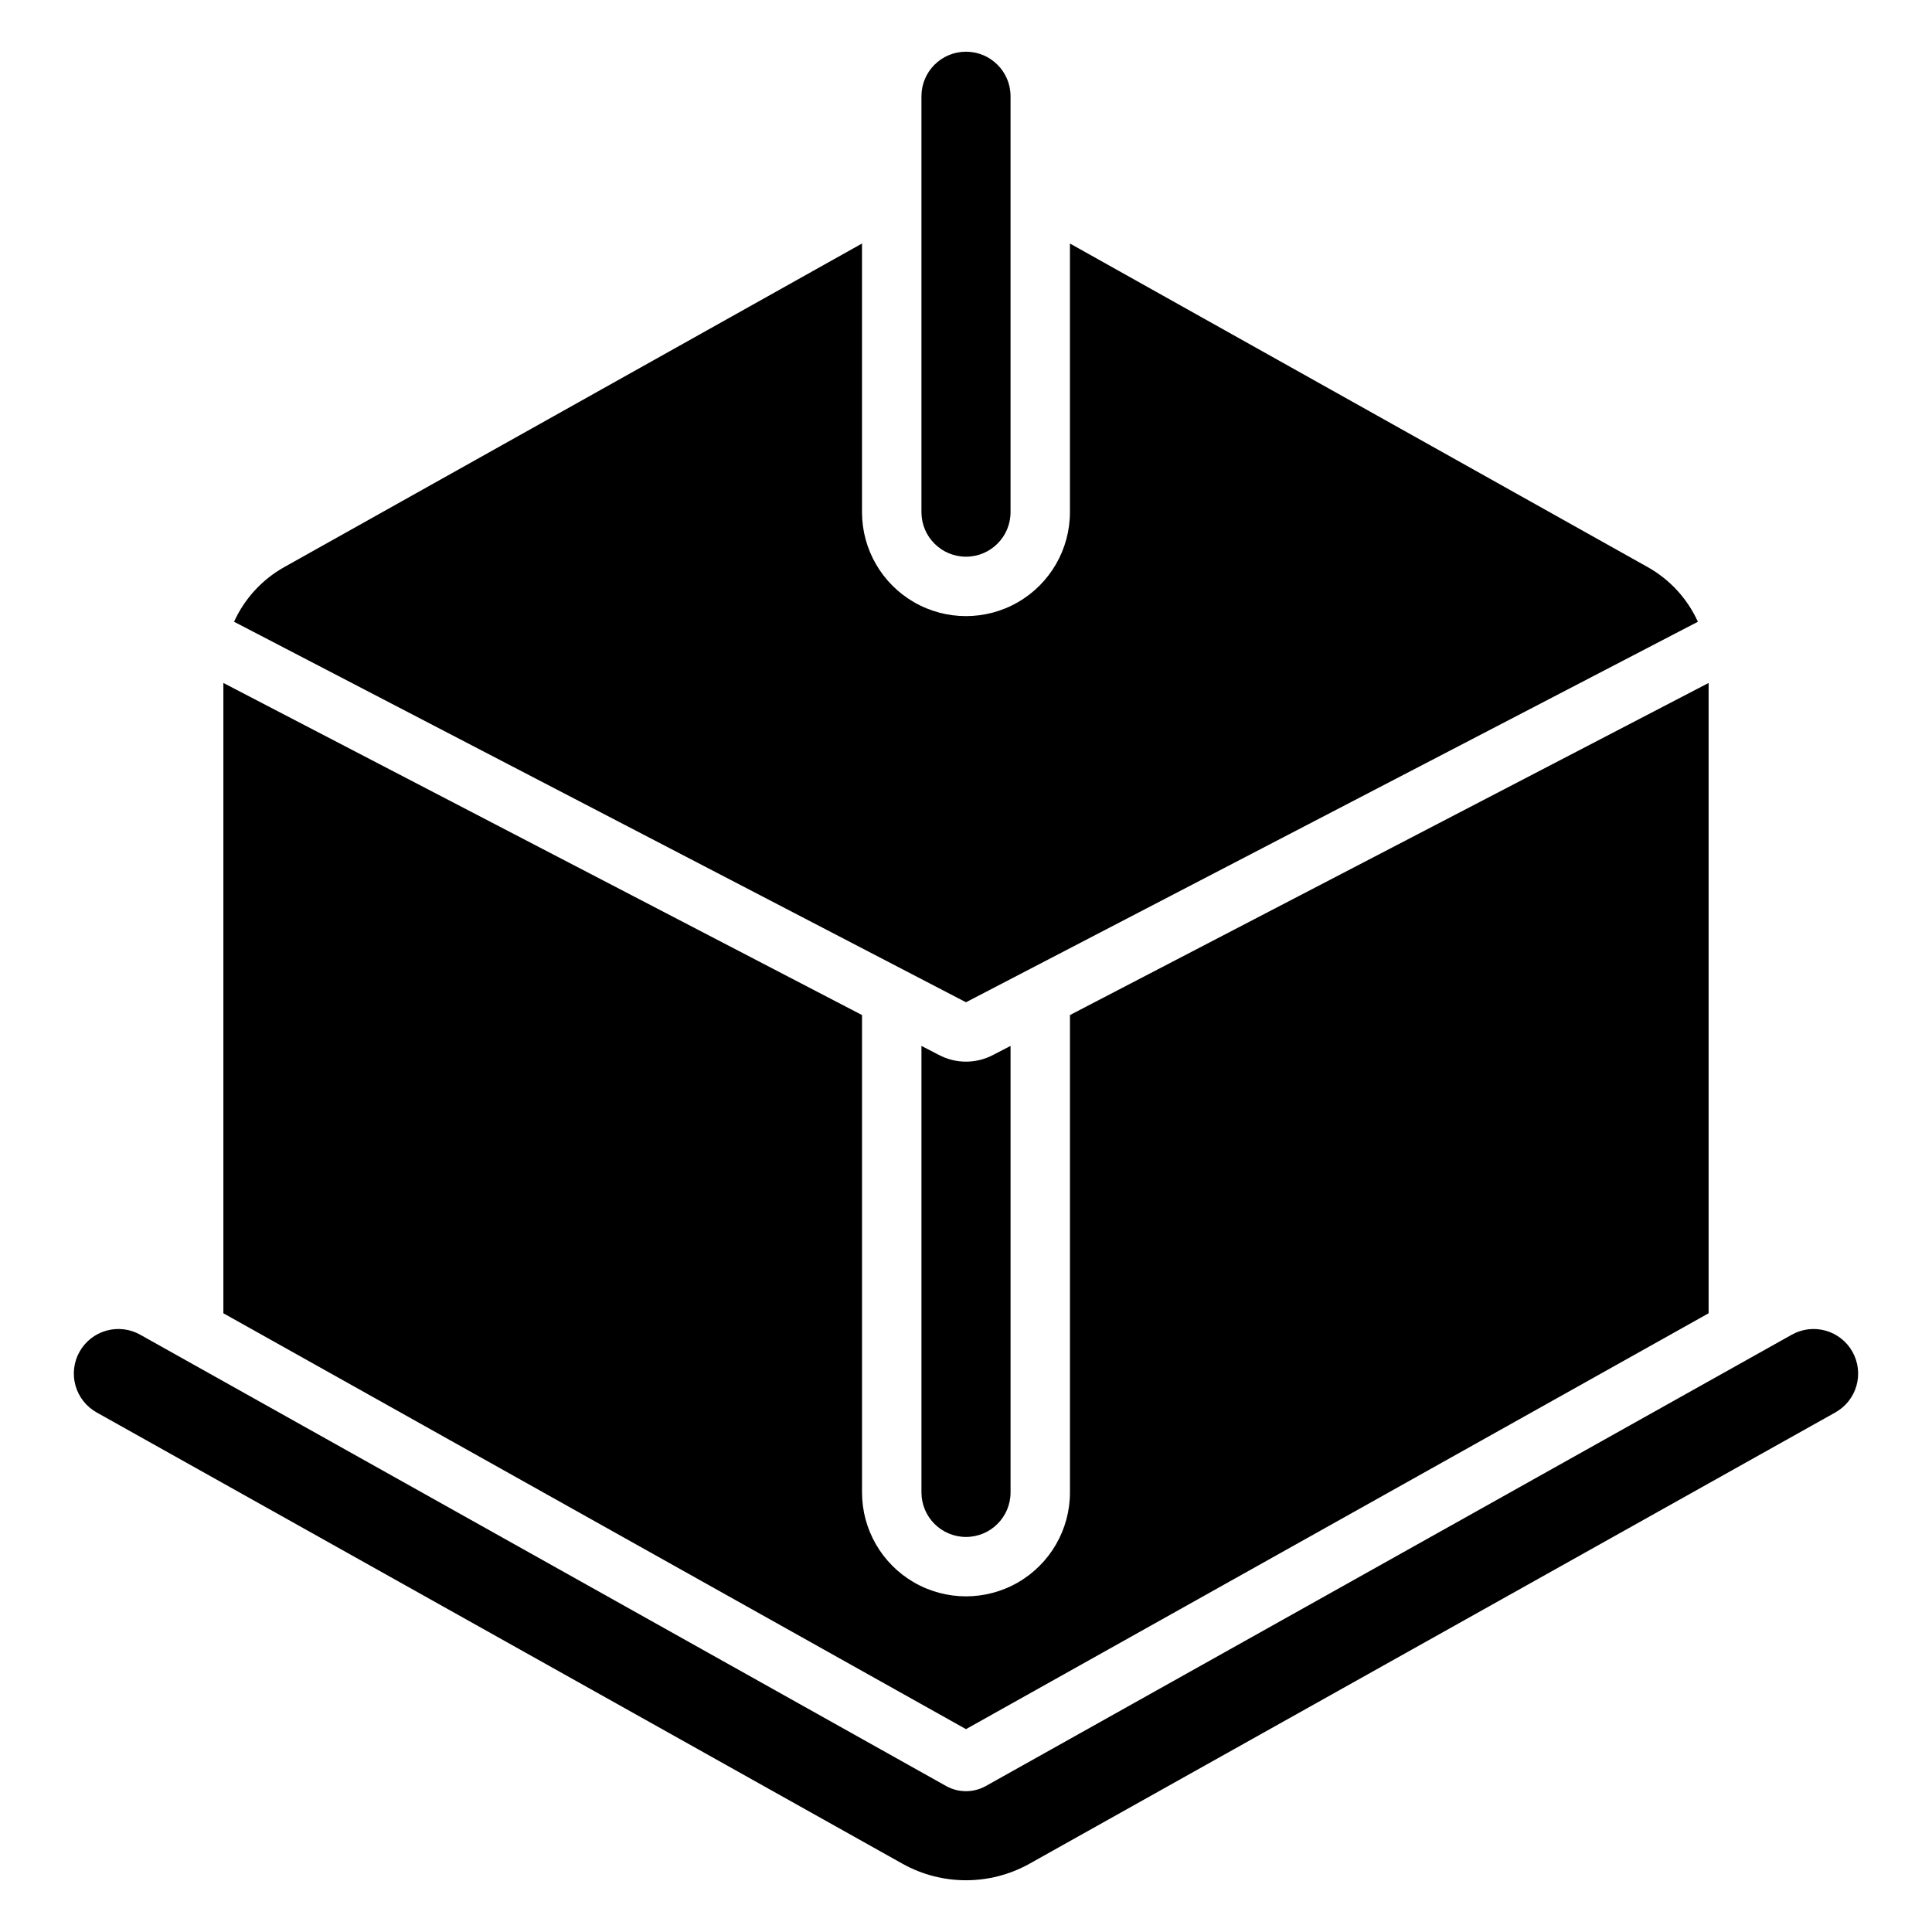
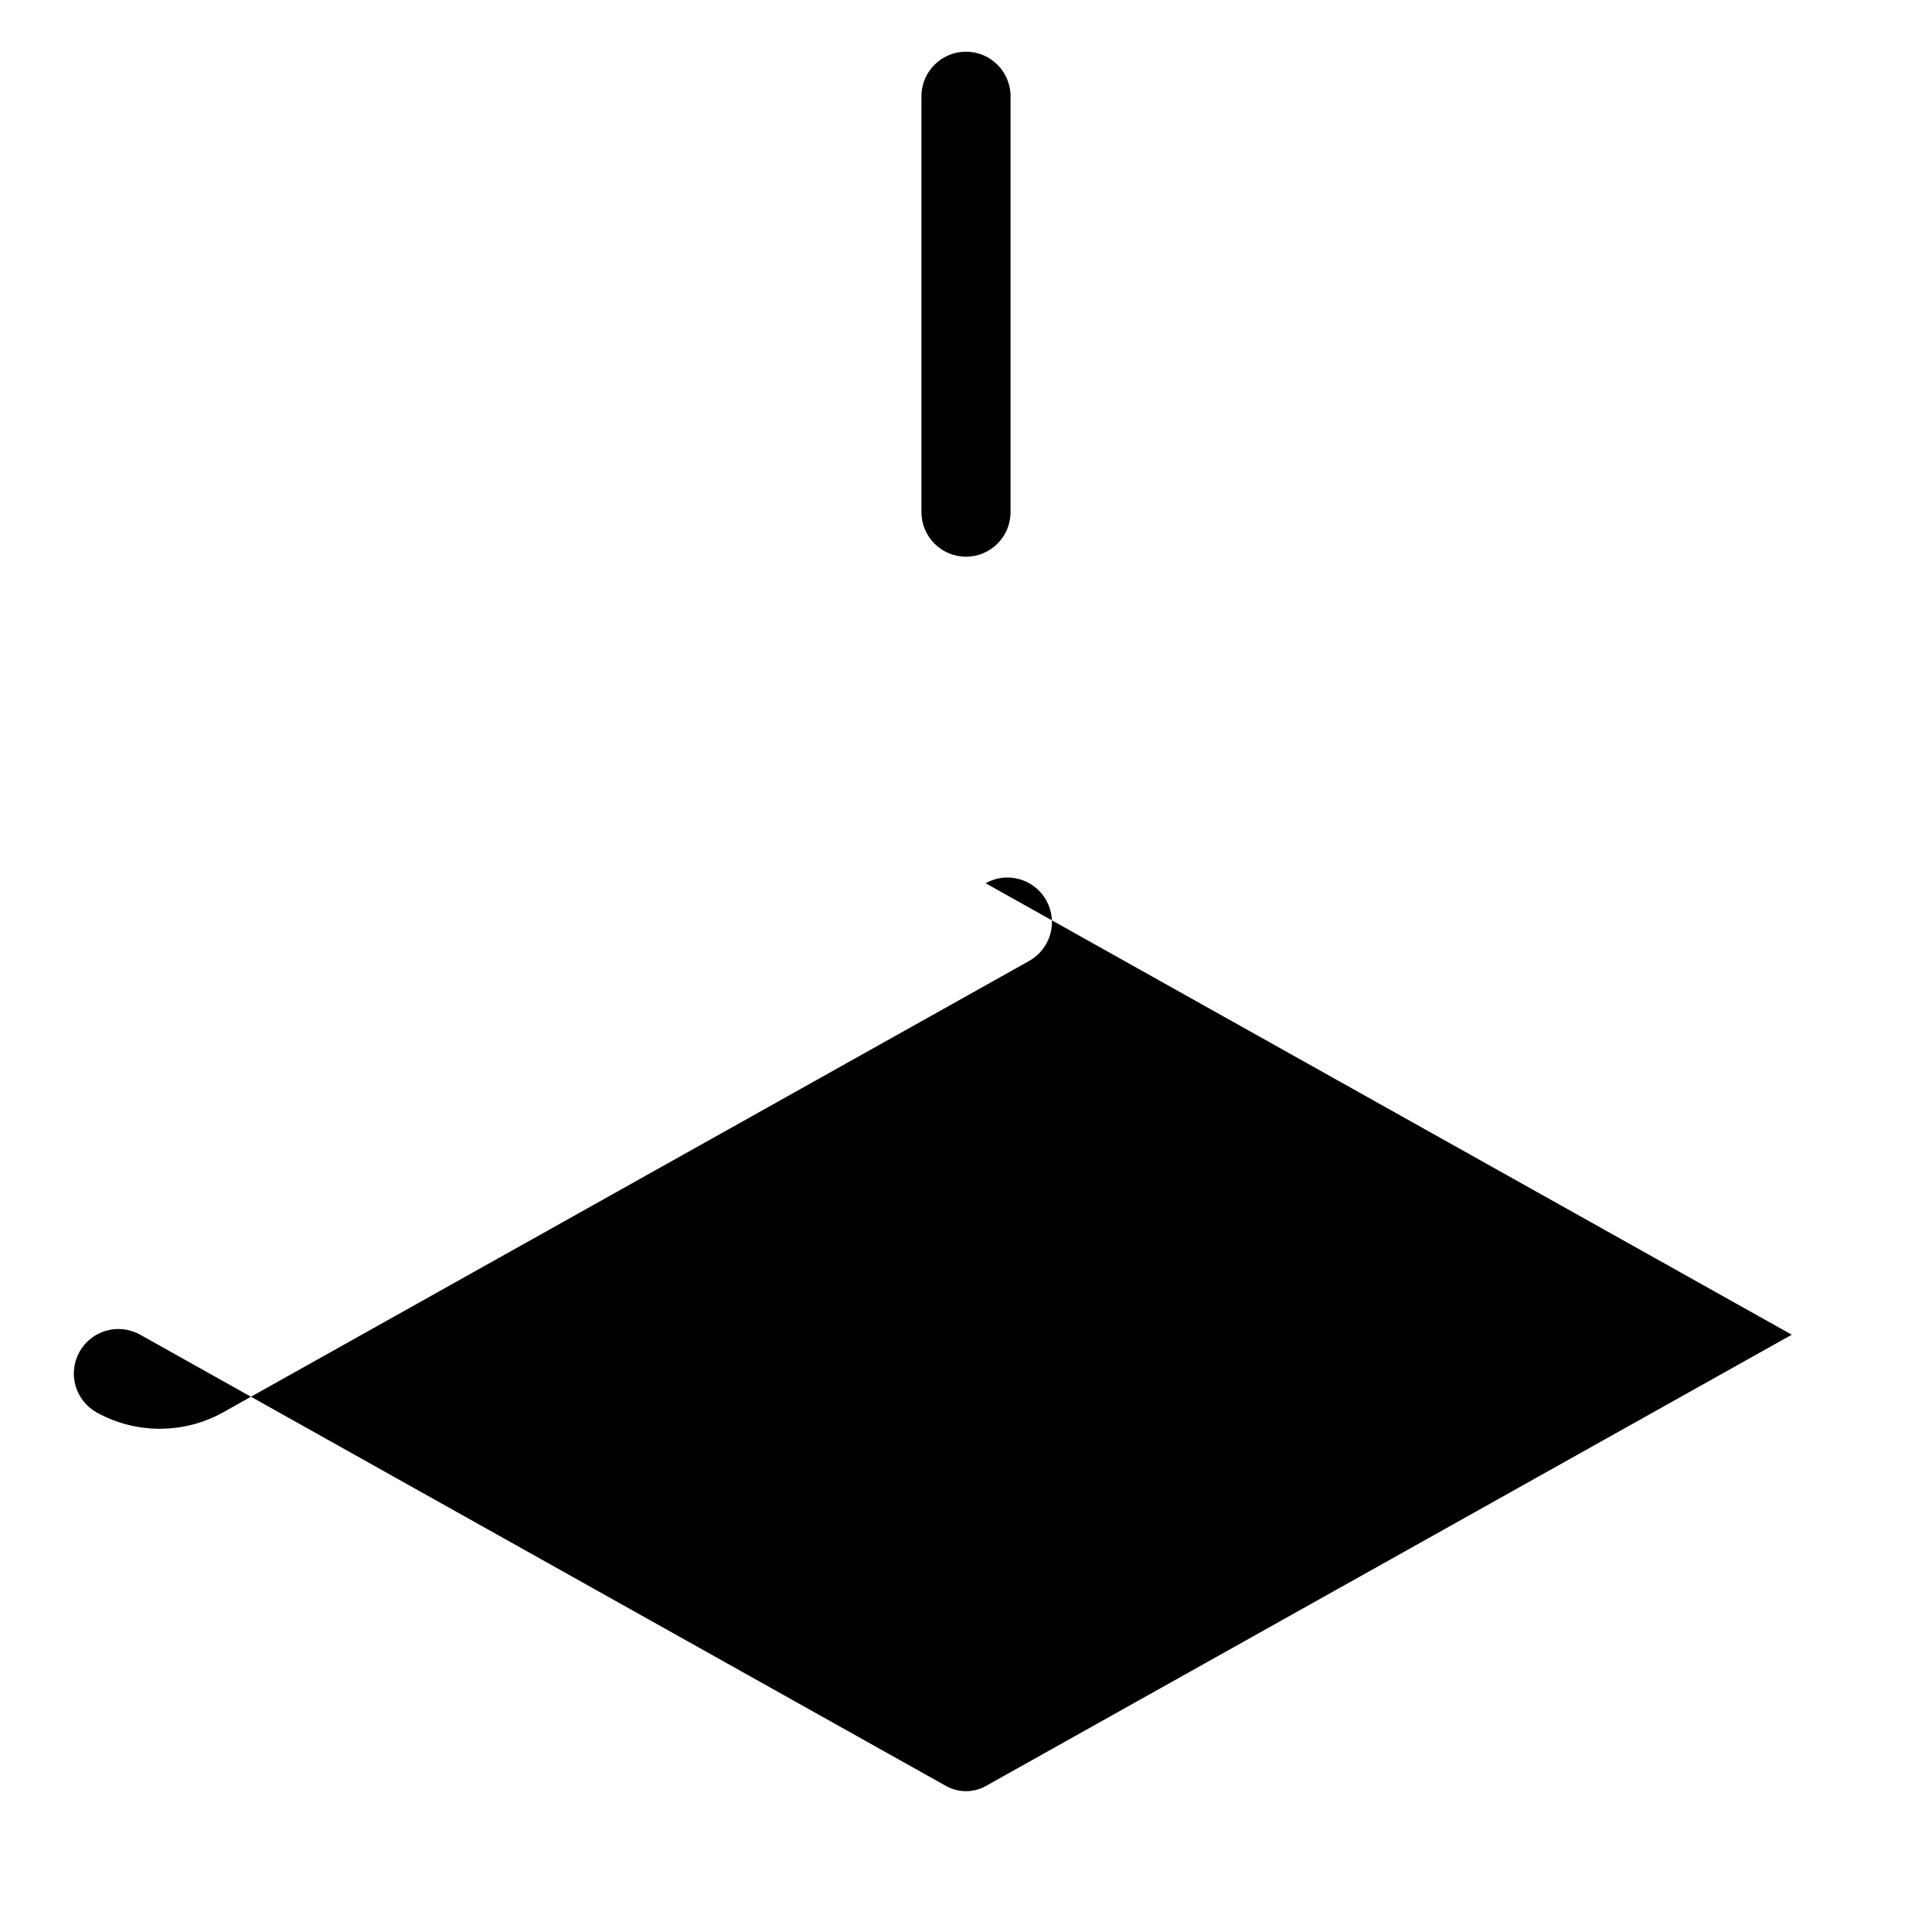
<svg xmlns="http://www.w3.org/2000/svg" fill="#000000" width="800px" height="800px" version="1.1" viewBox="144 144 512 512">
  <g>
-     <path d="m596.8 492.03v-167.04l-169.25 88.008v126.5c0 9.844-5.25 18.938-13.777 23.859-8.523 4.922-19.027 4.922-27.551 0-8.523-4.922-13.777-14.016-13.777-23.859v-126.5l-169.25-88.008v167.04l196.8 110.21z" />
-     <path d="m618.84 497.71-213.63 119.63c-3.242 1.785-7.172 1.789-10.418 0.008l-213.64-119.64c-2.731-1.535-5.961-1.918-8.977-1.07s-5.57 2.863-7.102 5.598-1.914 5.961-1.062 8.977c0.852 3.016 2.867 5.57 5.602 7.098l213.65 119.65c10.414 5.773 23.07 5.769 33.48-0.008l213.64-119.64c2.734-1.527 4.75-4.082 5.602-7.098s0.469-6.242-1.062-8.977c-1.527-2.734-4.086-4.75-7.102-5.598-3.016-0.848-6.246-0.465-8.977 1.07z" />
+     <path d="m618.84 497.71-213.63 119.63c-3.242 1.785-7.172 1.789-10.418 0.008l-213.64-119.64c-2.731-1.535-5.961-1.918-8.977-1.07s-5.57 2.863-7.102 5.598-1.914 5.961-1.062 8.977c0.852 3.016 2.867 5.57 5.602 7.098c10.414 5.773 23.07 5.769 33.48-0.008l213.64-119.64c2.734-1.527 4.75-4.082 5.602-7.098s0.469-6.242-1.062-8.977c-1.527-2.734-4.086-4.75-7.102-5.598-3.016-0.848-6.246-0.465-8.977 1.07z" />
    <path d="m392.76 423.54-4.566-2.363v118.32c0 6.519 5.285 11.809 11.809 11.809 6.519 0 11.805-5.289 11.805-11.809v-118.32l-4.566 2.363 0.004-0.004c-4.527 2.418-9.961 2.418-14.484 0z" />
-     <path d="m593.96 308.77c-2.777-6.121-7.441-11.195-13.305-14.484l-153.11-85.75v71.188c0 9.844-5.25 18.941-13.777 23.863-8.523 4.922-19.027 4.922-27.551 0-8.523-4.922-13.777-14.02-13.777-23.863v-71.188l-153.11 85.75c-5.863 3.289-10.523 8.363-13.305 14.484l193.97 100.84z" />
    <path d="m400 291.53c6.519 0 11.805-5.285 11.805-11.809v-110.21c0-6.523-5.285-11.809-11.805-11.809-6.523 0-11.809 5.285-11.809 11.809v110.21c0 6.523 5.285 11.809 11.809 11.809z" />
  </g>
</svg>